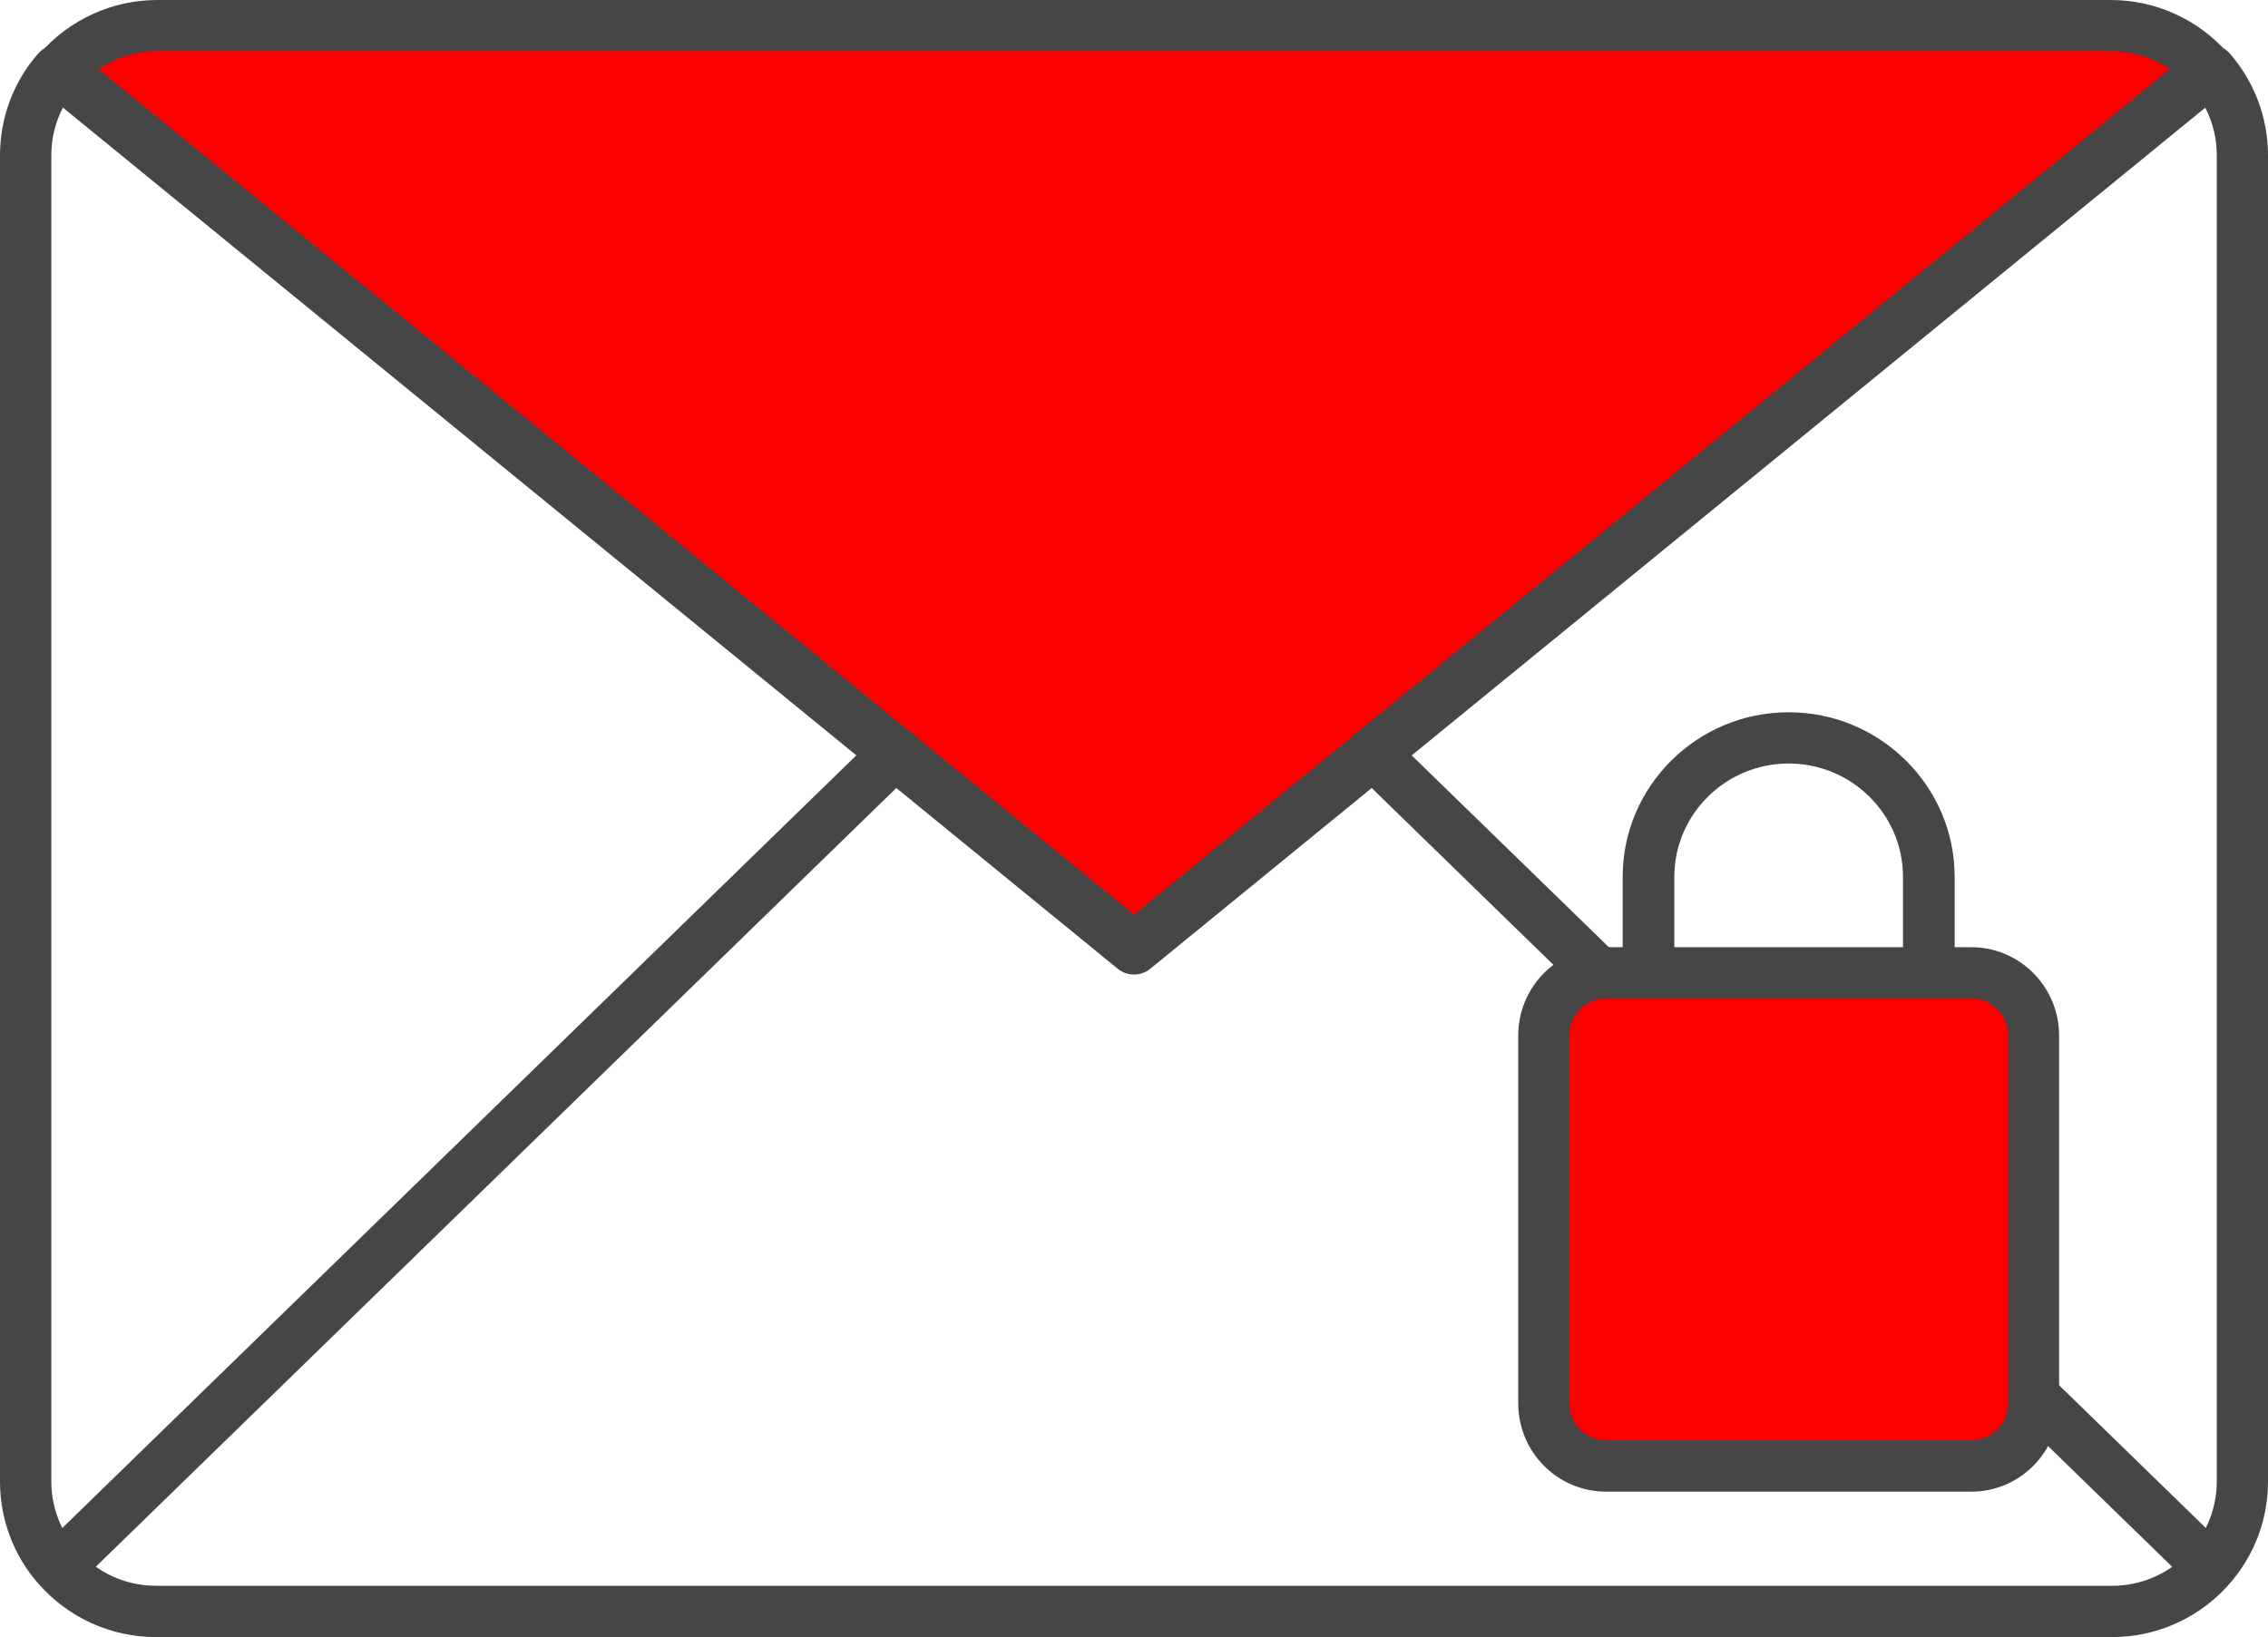
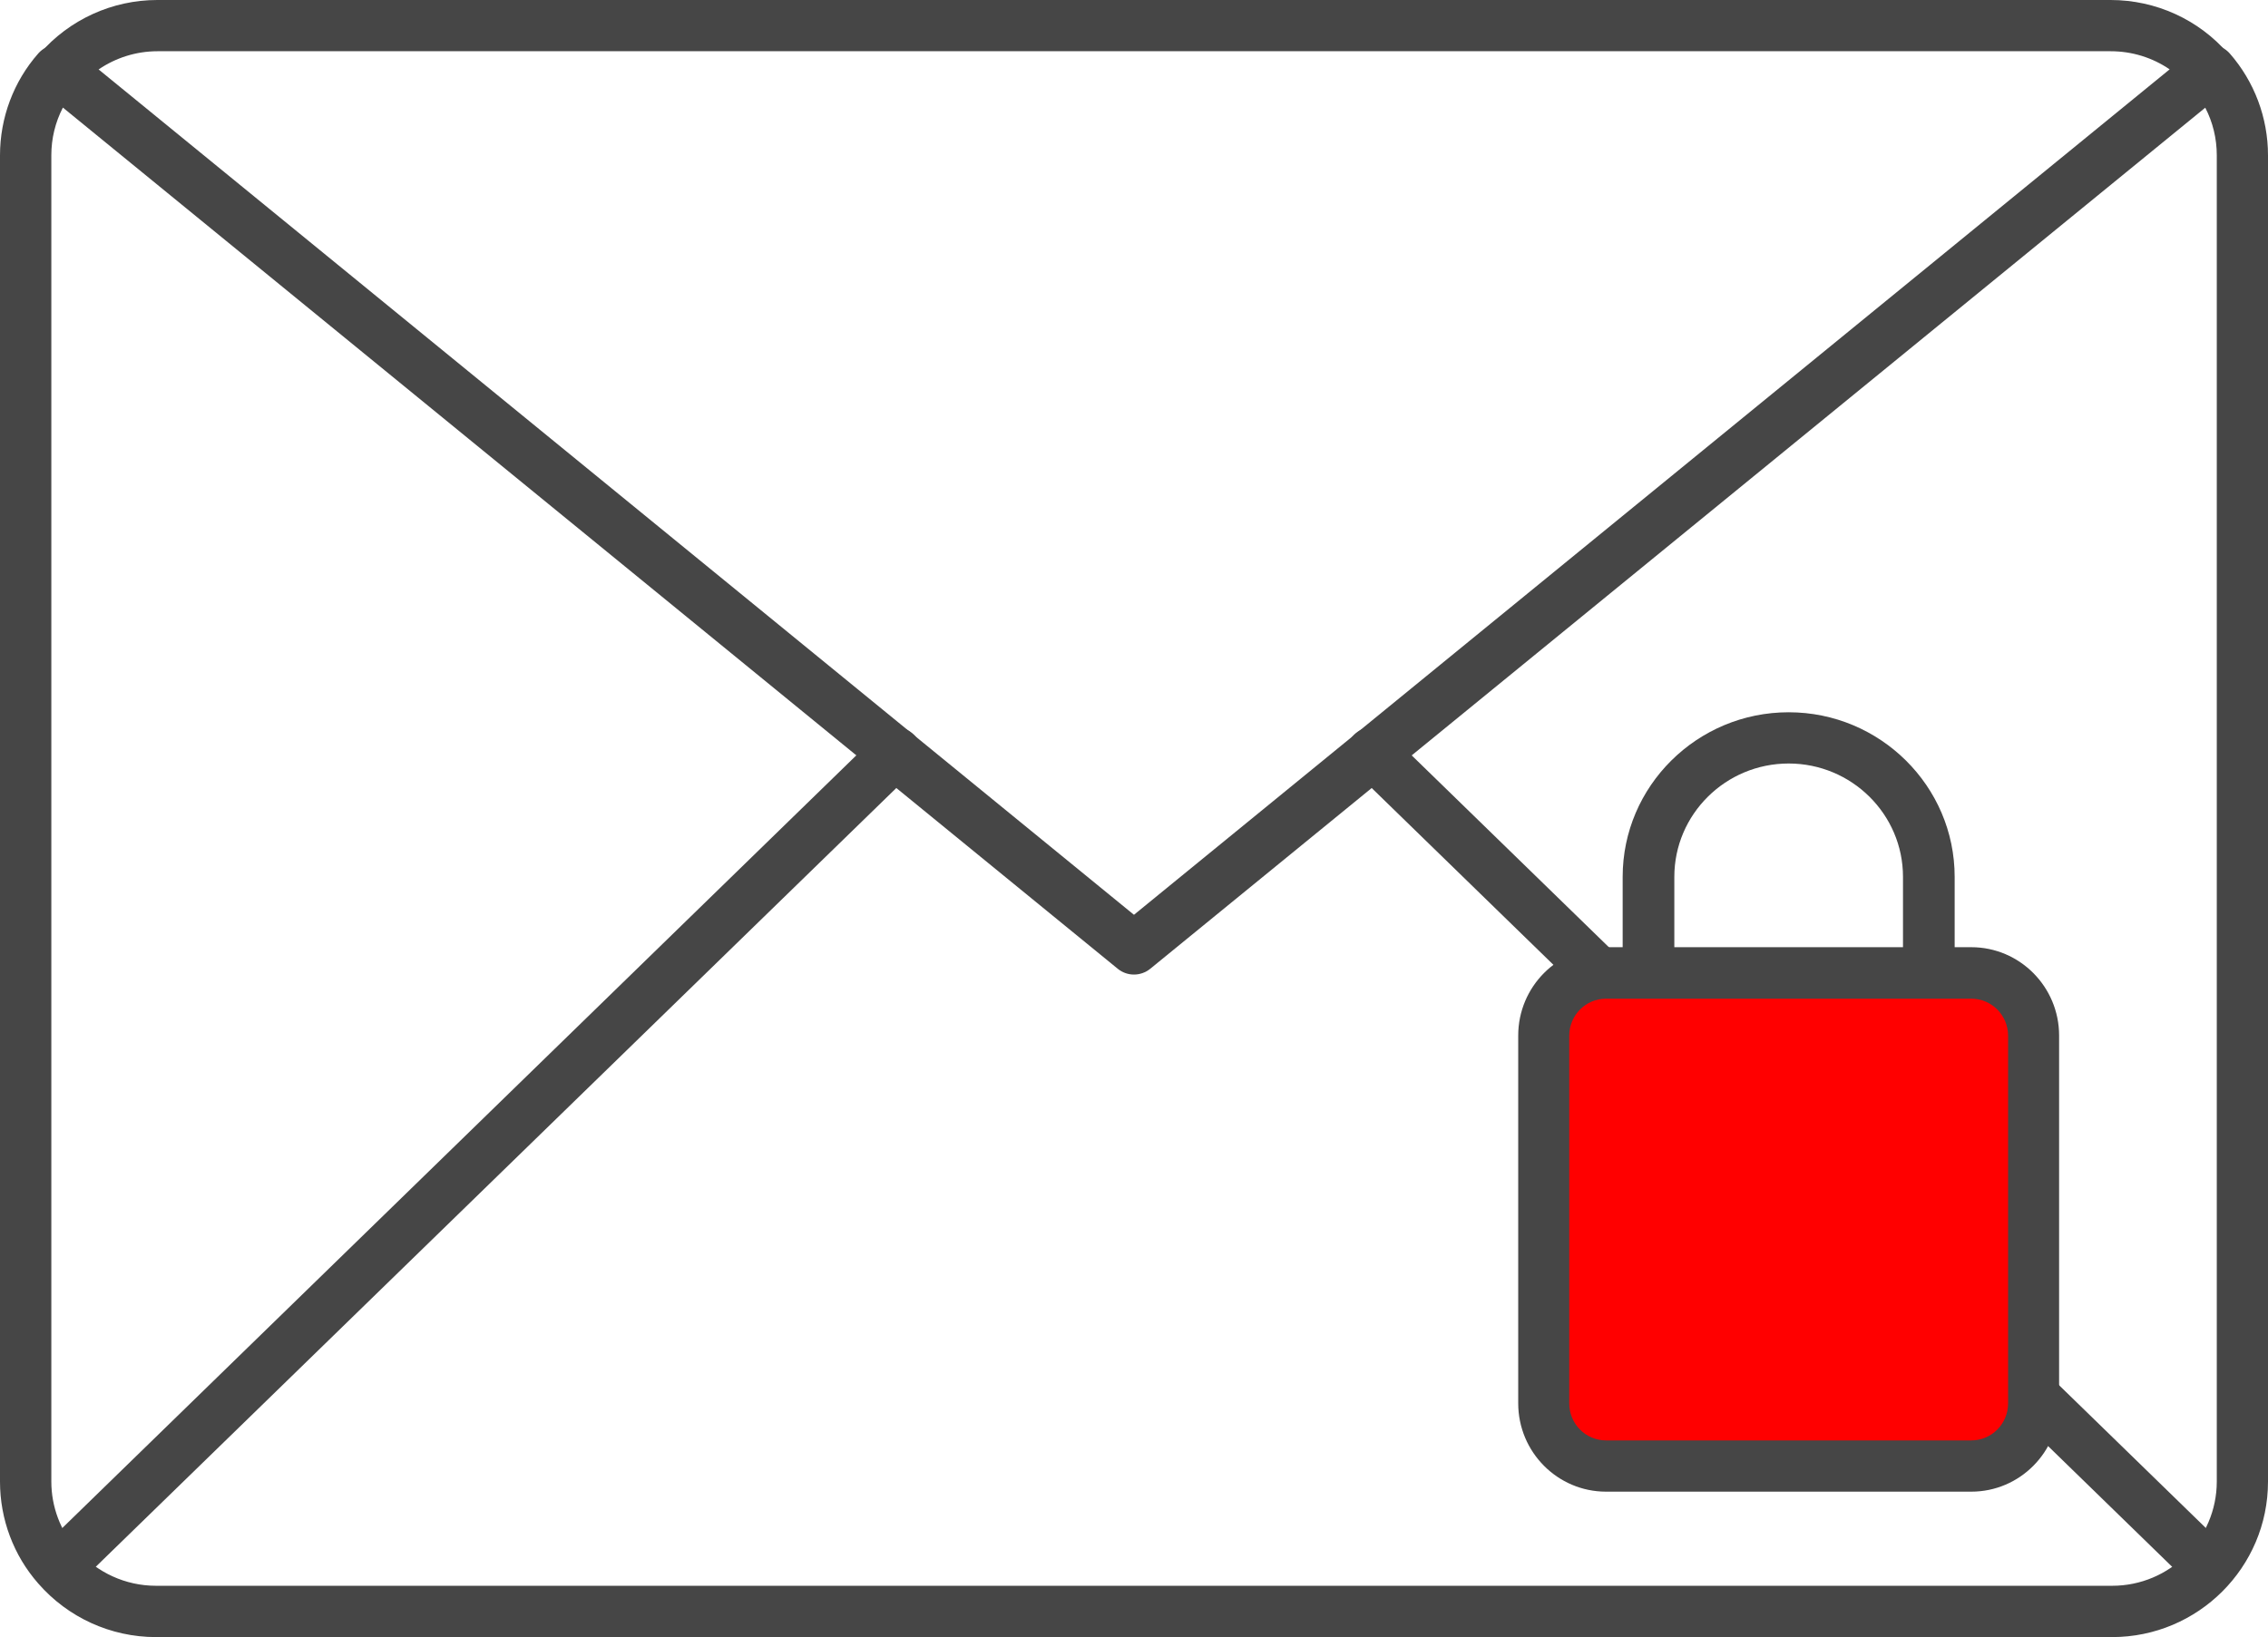
<svg xmlns="http://www.w3.org/2000/svg" width="608" height="439" xml:space="preserve" overflow="hidden">
  <defs>
    <clipPath id="clip0">
      <rect x="1896" y="1018" width="608" height="439" />
    </clipPath>
  </defs>
  <g clip-path="url(#clip0)" transform="translate(-1896 -1018)">
-     <path d="M2488 1036.08 2263.97 1220.38 2199.97 1273 2136 1220.38 1912 1036.08C1918.39 1028.69 1927.79 1024 1938.3 1024L2461.7 1024C2472.21 1024 2481.68 1028.69 2488 1036.08Z" fill="#FF0000" fill-rule="evenodd" />
    <path d="M2199.99 1279C2198.44 1279 2196.9 1278.49 2195.62 1277.46L1907.54 1042.15C1906.09 1040.99 1905.2 1039.28 1905.03 1037.43 1904.86 1035.58 1905.48 1033.76 1906.68 1032.36 1914.61 1023.24 1926.08 1018 1938.18 1018L2461.8 1018C2473.92 1018 2485.43 1023.24 2493.33 1032.39 2494.53 1033.79 2495.12 1035.61 2494.98 1037.46 2494.81 1039.31 2493.92 1040.99 2492.47 1042.15L2204.32 1277.46C2203.04 1278.49 2201.5 1279 2199.95 1279ZM1922.41 1036.6 2199.99 1263.31 2477.63 1036.6C2473.03 1033.45 2467.54 1031.74 2461.83 1031.74L1938.21 1031.74C1932.51 1031.74 1927.01 1033.49 1922.41 1036.64Z" fill="#464646" fill-rule="evenodd" />
    <path d="M2462.24 1457 1937.8 1457C1925.69 1457 1914.2 1451.75 1906.25 1442.62 1899.65 1435.11 1896 1425.4 1896 1415.31L1896 1059.65C1896 1049.56 1899.65 1039.85 1906.25 1032.34 1908.69 1029.56 1912.93 1029.21 1915.78 1031.55L2199.98 1263.62 2484.22 1031.55C2487.11 1029.21 2491.31 1029.56 2493.75 1032.34 2500.35 1039.88 2504 1049.59 2504 1059.65L2504 1415.31C2504 1438.3 2485.25 1457 2462.2 1457ZM1912.86 1046.85C1910.83 1050.76 1909.76 1055.15 1909.76 1059.61L1909.76 1415.28C1909.76 1422.04 1912.2 1428.52 1916.61 1433.57 1921.97 1439.71 1929.68 1443.24 1937.8 1443.24L2462.24 1443.24C2477.68 1443.24 2490.27 1430.68 2490.27 1415.28L2490.27 1059.65C2490.27 1055.15 2489.21 1050.79 2487.18 1046.88L2204.35 1277.79C2201.81 1279.85 2198.16 1279.85 2195.65 1277.79L1912.86 1046.85Z" fill="#464646" fill-rule="evenodd" />
    <path d="M1911.86 1445C1910.07 1445 1908.28 1444.31 1906.94 1442.94 1904.3 1440.23 1904.36 1435.86 1907.08 1433.22L2131.33 1214.94C2134.04 1212.3 2138.41 1212.37 2141.06 1215.08 2143.7 1217.79 2143.64 1222.16 2140.92 1224.8L1916.64 1443.04C1915.3 1444.35 1913.58 1445 1911.82 1445Z" fill="#464646" fill-rule="evenodd" />
    <path d="M2488.14 1445C2486.42 1445 2484.67 1444.35 2483.33 1443.04L2259.08 1224.8C2256.36 1222.15 2256.3 1217.79 2258.94 1215.08 2261.59 1212.37 2265.96 1212.3 2268.67 1214.94L2492.92 1433.18C2495.64 1435.83 2495.7 1440.19 2493.06 1442.91 2491.72 1444.28 2489.93 1444.97 2488.14 1444.97Z" fill="#464646" fill-rule="evenodd" />
    <path d="M2337.93 1286C2334.12 1286 2331 1282.91 2331 1279.13L2331 1253.13C2331 1228.78 2350.98 1209 2375.5 1209 2400.02 1209 2420 1228.82 2420 1253.13L2420 1278.79C2420 1282.57 2416.88 1285.66 2413.07 1285.66 2409.26 1285.66 2406.15 1282.57 2406.15 1278.79L2406.15 1253.13C2406.15 1236.37 2392.4 1222.74 2375.5 1222.74 2358.6 1222.74 2344.85 1236.37 2344.85 1253.13L2344.85 1279.13C2344.85 1282.91 2341.74 1286 2337.93 1286Z" fill="#464646" fill-rule="evenodd" />
    <path d="M2424.23 1279 2325.77 1279C2316.53 1279 2309 1286.49 2309 1295.78L2309 1394.23C2309 1403.47 2316.49 1411 2325.77 1411L2424.23 1411C2433.47 1411 2441 1403.51 2441 1394.23L2441 1295.78C2441 1286.53 2433.51 1279 2424.23 1279Z" fill="#FF0000" fill-rule="evenodd" />
    <path d="M2424.47 1418 2326.53 1418C2313.57 1418 2303 1407.39 2303 1394.31L2303 1295.69C2303 1282.64 2313.53 1272 2326.53 1272L2424.47 1272C2437.43 1272 2448 1282.61 2448 1295.69L2448 1394.31C2448 1407.36 2437.47 1418 2424.47 1418ZM2326.53 1285.81C2321.09 1285.81 2316.68 1290.25 2316.68 1295.72L2316.68 1394.34C2316.68 1399.82 2321.09 1404.26 2326.53 1404.26L2424.47 1404.26C2429.91 1404.26 2434.32 1399.82 2434.32 1394.34L2434.32 1295.72C2434.32 1290.25 2429.91 1285.81 2424.47 1285.81L2326.53 1285.81Z" fill="#464646" fill-rule="evenodd" />
  </g>
</svg>